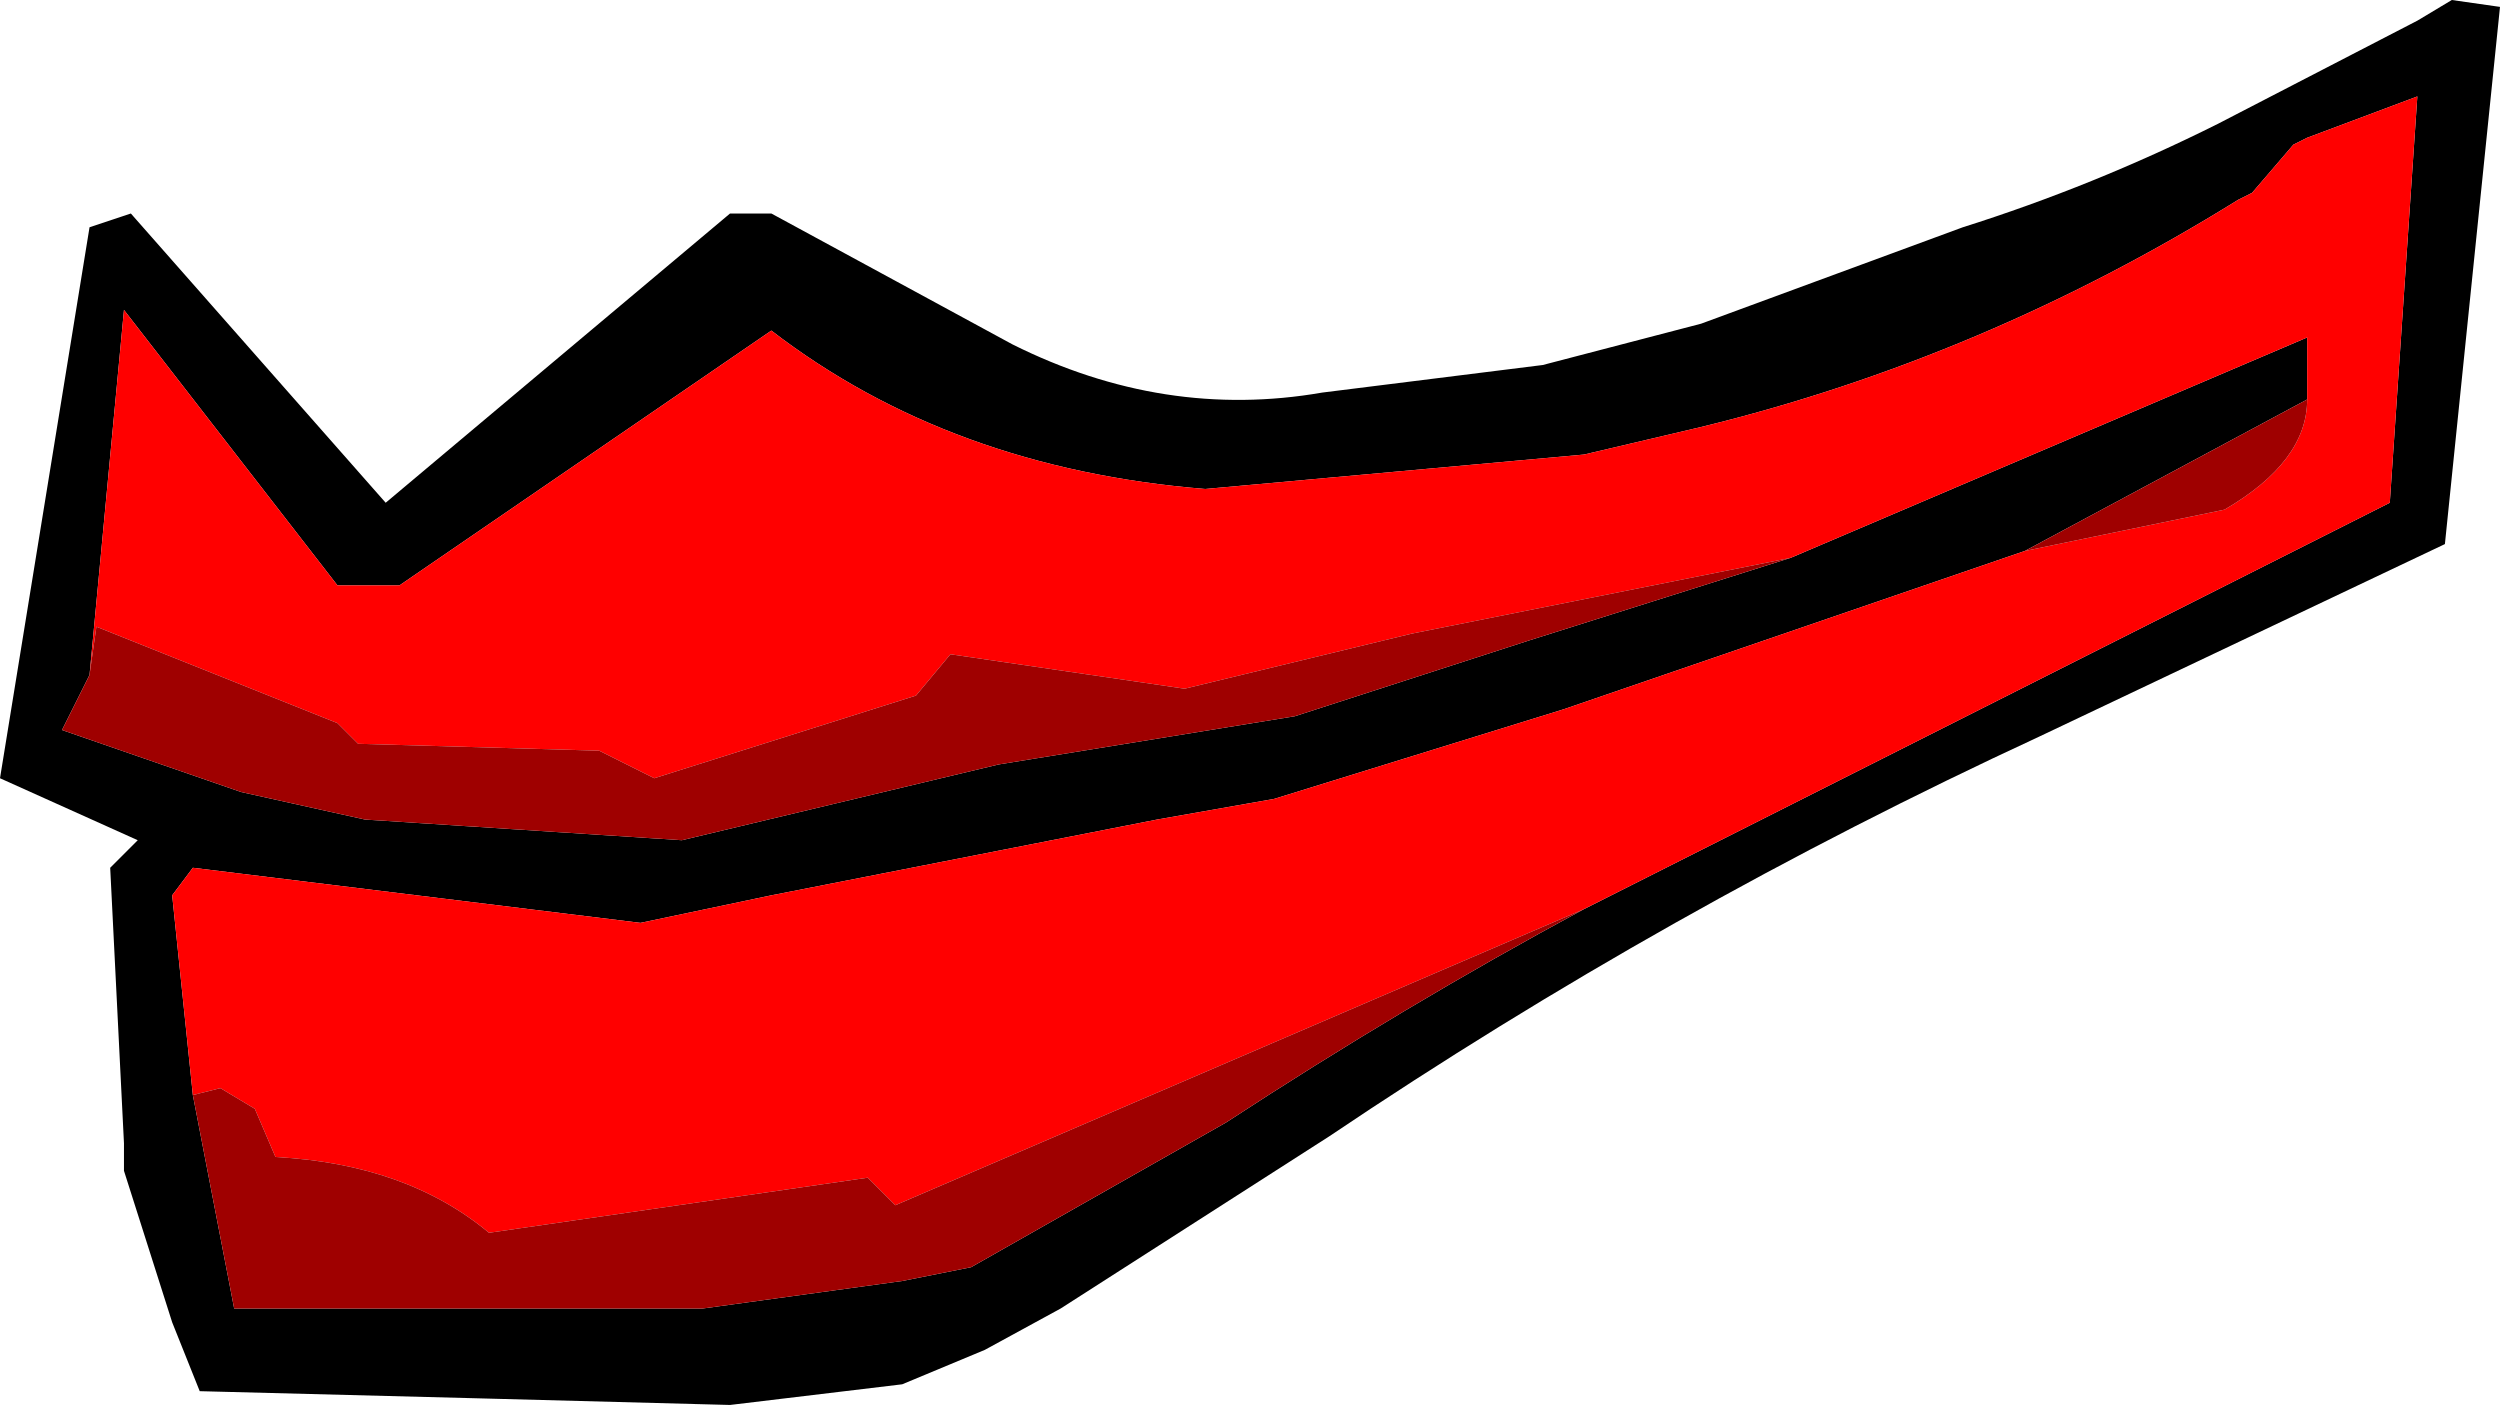
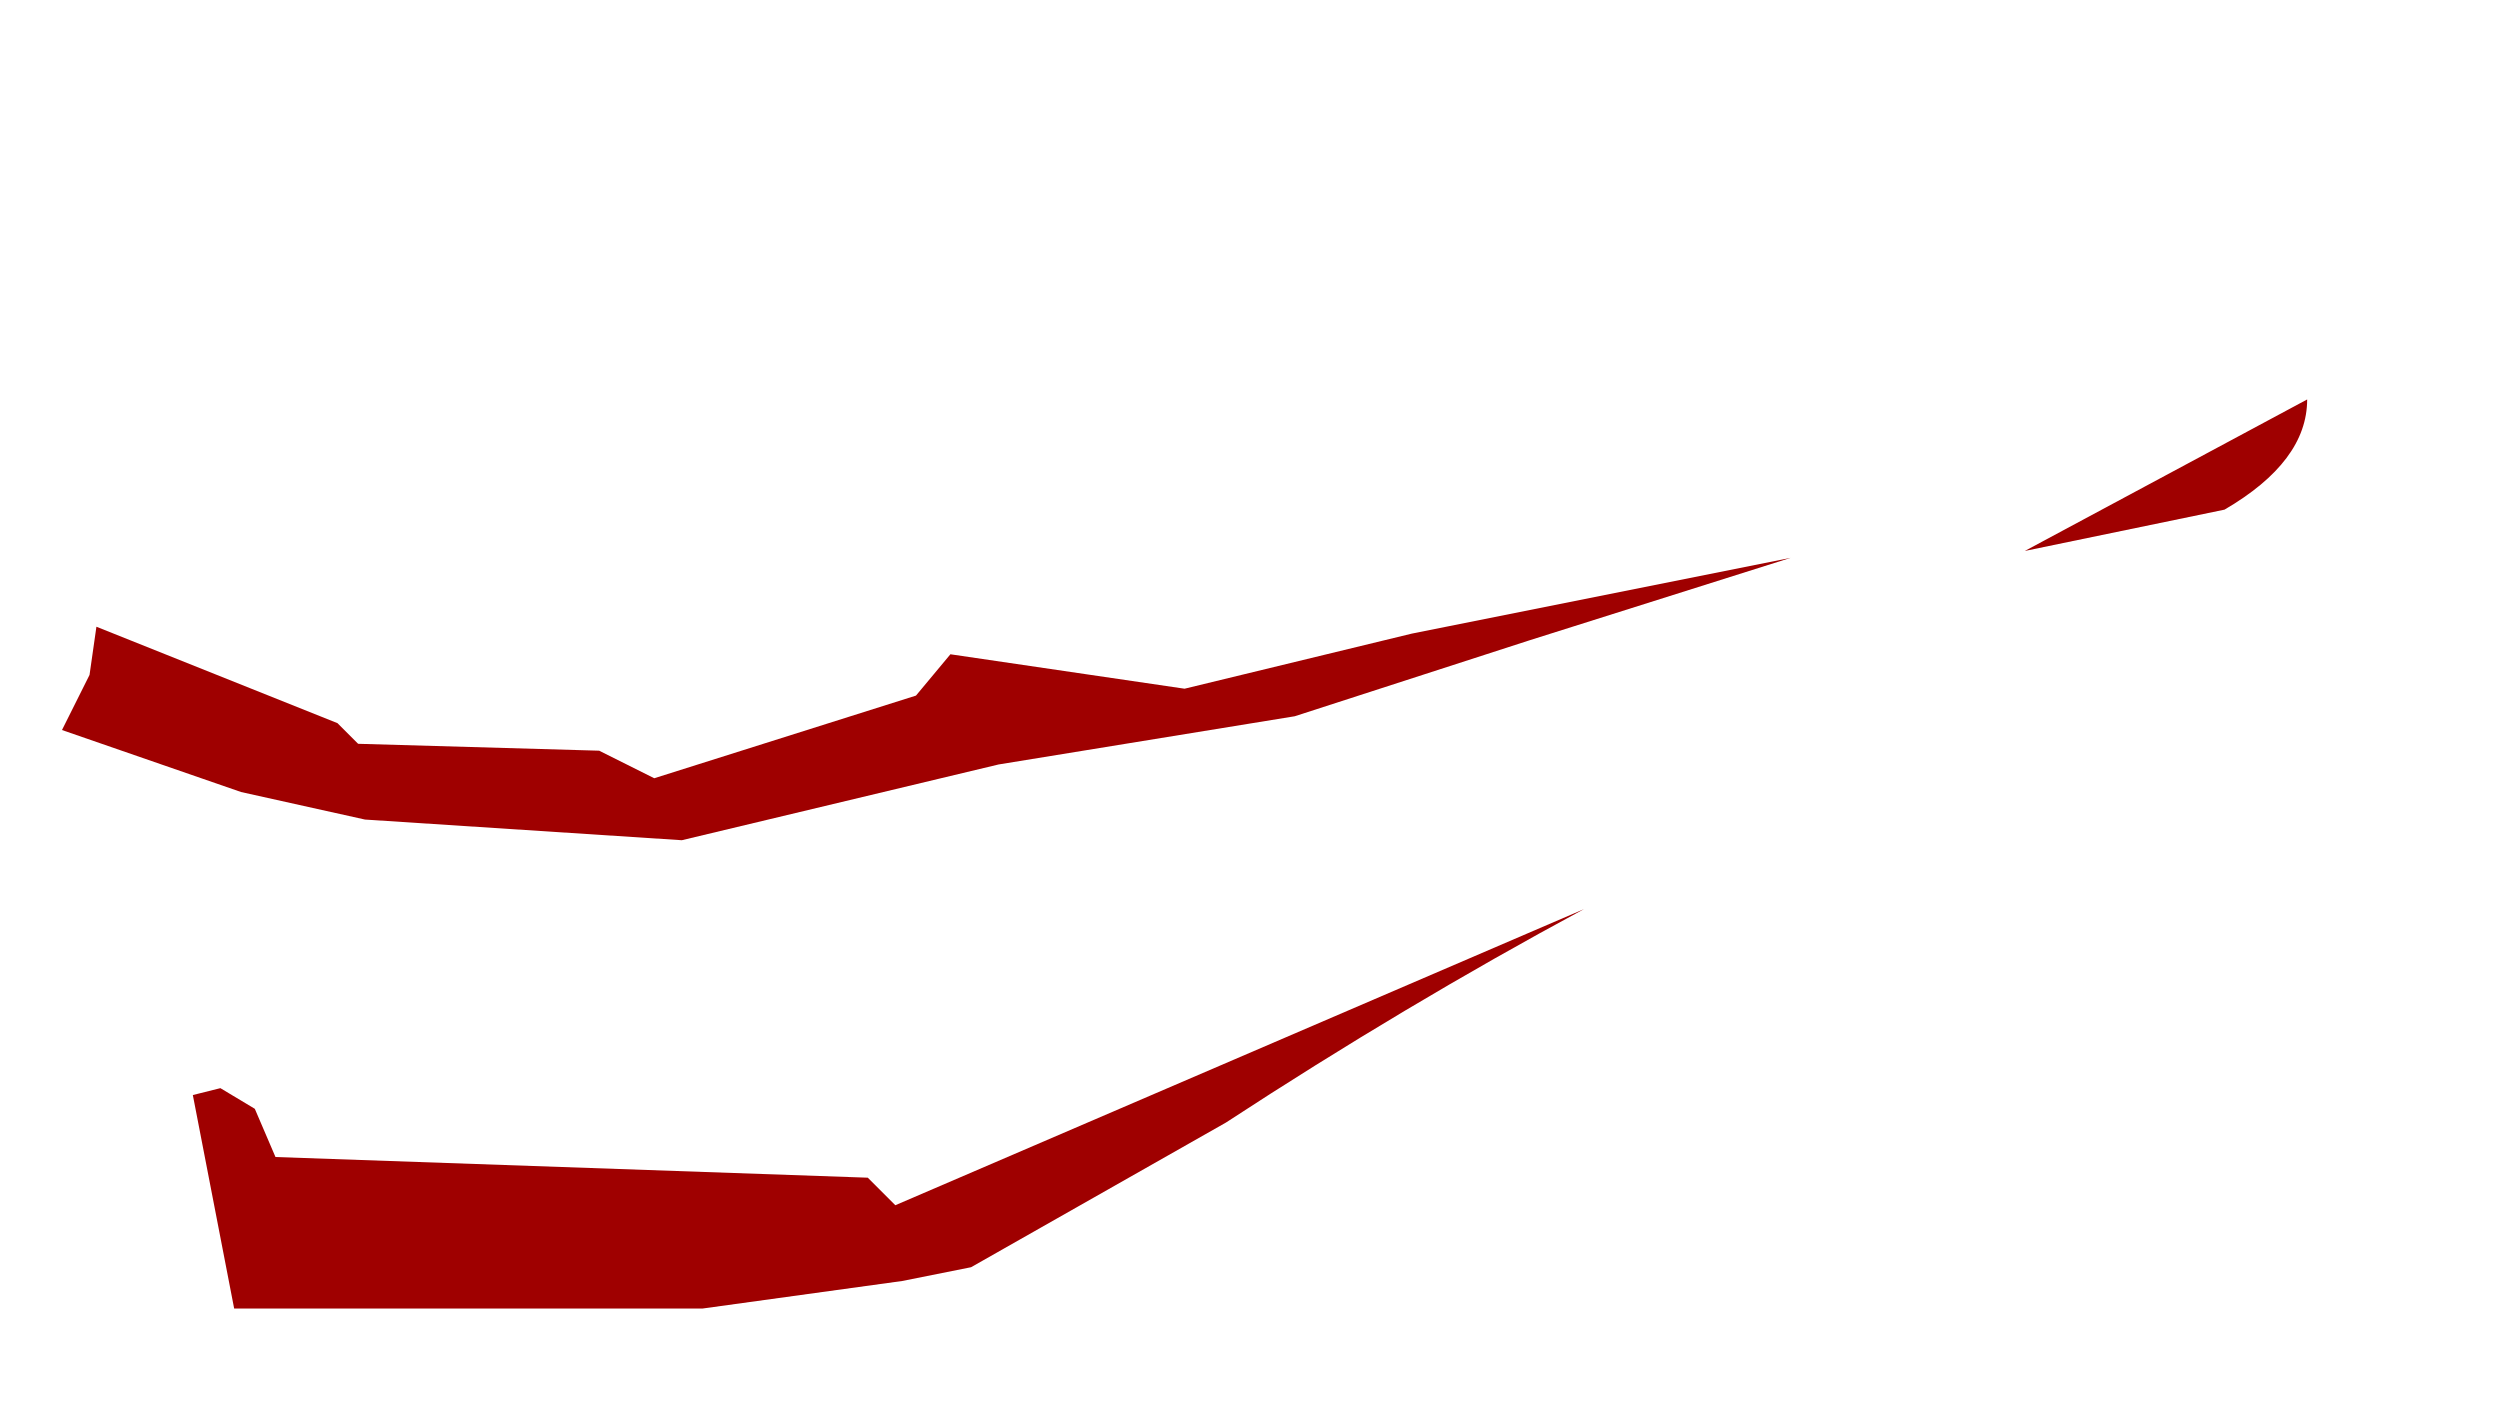
<svg xmlns="http://www.w3.org/2000/svg" height="10.2px" width="18.15px">
  <g transform="matrix(1.0, 0.0, 0.0, 1.0, 9.1, 4.55)">
-     <path d="M2.1 -1.9 L3.25 -2.2 5.15 -2.9 Q6.1 -3.2 7.0 -3.65 L8.45 -4.4 8.7 -4.55 9.05 -4.5 8.65 -0.6 5.7 0.8 Q3.0 2.05 0.55 3.7 L-1.4 4.95 -1.95 5.25 -2.55 5.5 -3.8 5.65 -5.7 5.6 -7.65 5.55 -7.85 5.05 -8.2 3.95 -8.2 3.75 -8.3 1.75 -8.1 1.55 -9.1 1.1 -8.45 -2.9 -8.15 -3.0 -6.3 -0.9 -3.8 -3.0 -3.5 -3.0 -1.75 -2.05 Q-0.65 -1.5 0.5 -1.7 L2.1 -1.9 M2.4 2.05 L8.25 -0.9 8.45 -3.85 7.65 -3.55 7.55 -3.5 7.25 -3.15 7.15 -3.1 Q5.3 -1.95 3.25 -1.45 L2.4 -1.25 -0.35 -1.0 Q-2.2 -1.15 -3.5 -2.15 L-6.2 -0.3 -6.65 -0.3 -8.2 -2.3 -8.45 0.35 -8.65 0.75 -7.35 1.2 -6.45 1.4 -4.15 1.55 -1.85 1.0 0.3 0.65 2.0 0.1 3.9 -0.5 7.65 -2.1 7.65 -1.65 5.6 -0.55 2.25 0.6 0.15 1.25 -0.7 1.4 -3.5 1.95 -4.45 2.15 -7.7 1.75 -7.85 1.95 -7.7 3.4 -7.4 4.95 -4.0 4.95 -2.55 4.75 -2.05 4.65 -0.2 3.6 Q1.1 2.75 2.4 2.05" fill="#000000" fill-rule="evenodd" stroke="none" />
-     <path d="M-8.45 0.35 L-8.2 -2.3 -6.65 -0.3 -6.2 -0.3 -3.5 -2.15 Q-2.2 -1.15 -0.35 -1.0 L2.4 -1.25 3.25 -1.45 Q5.3 -1.95 7.15 -3.1 L7.25 -3.15 7.55 -3.5 7.65 -3.55 8.45 -3.85 8.25 -0.9 2.4 2.05 -2.6 4.2 -2.8 4.0 -5.55 4.4 Q-6.15 3.9 -7.1 3.85 L-7.25 3.5 -7.5 3.35 -7.7 3.4 -7.85 1.95 -7.7 1.75 -4.45 2.15 -3.5 1.95 -0.7 1.4 0.15 1.25 2.25 0.6 5.6 -0.55 7.05 -0.85 Q7.65 -1.2 7.65 -1.65 L7.65 -2.1 3.9 -0.5 1.15 0.05 -0.5 0.45 -2.2 0.2 -2.45 0.5 -4.35 1.1 -4.75 0.9 -6.5 0.85 -6.65 0.7 -8.4 0.0 -8.45 0.35" fill="#ff0000" fill-rule="evenodd" stroke="none" />
-     <path d="M-8.45 0.35 L-8.4 0.0 -6.65 0.7 -6.5 0.85 -4.75 0.9 -4.35 1.1 -2.45 0.5 -2.2 0.2 -0.5 0.45 1.15 0.05 3.9 -0.5 2.0 0.1 0.3 0.65 -1.85 1.0 -4.15 1.55 -6.45 1.4 -7.35 1.2 -8.65 0.75 -8.45 0.35 M7.65 -1.65 Q7.65 -1.2 7.05 -0.85 L5.6 -0.55 7.65 -1.65 M-7.7 3.4 L-7.5 3.35 -7.25 3.5 -7.1 3.85 Q-6.15 3.9 -5.55 4.4 L-2.8 4.0 -2.6 4.2 2.4 2.05 Q1.1 2.75 -0.2 3.6 L-2.05 4.65 -2.55 4.75 -4.0 4.95 -7.4 4.95 -7.7 3.4" fill="#9f0000" fill-rule="evenodd" stroke="none" />
+     <path d="M-8.45 0.35 L-8.4 0.0 -6.65 0.7 -6.5 0.85 -4.75 0.9 -4.35 1.1 -2.45 0.5 -2.2 0.2 -0.5 0.45 1.15 0.05 3.9 -0.5 2.0 0.1 0.3 0.65 -1.85 1.0 -4.15 1.55 -6.45 1.4 -7.35 1.2 -8.65 0.75 -8.45 0.35 M7.65 -1.65 Q7.65 -1.2 7.05 -0.85 L5.6 -0.55 7.65 -1.65 M-7.7 3.4 L-7.5 3.35 -7.25 3.5 -7.1 3.85 L-2.8 4.0 -2.6 4.2 2.4 2.05 Q1.1 2.75 -0.2 3.6 L-2.05 4.65 -2.55 4.75 -4.0 4.95 -7.4 4.95 -7.7 3.4" fill="#9f0000" fill-rule="evenodd" stroke="none" />
  </g>
</svg>